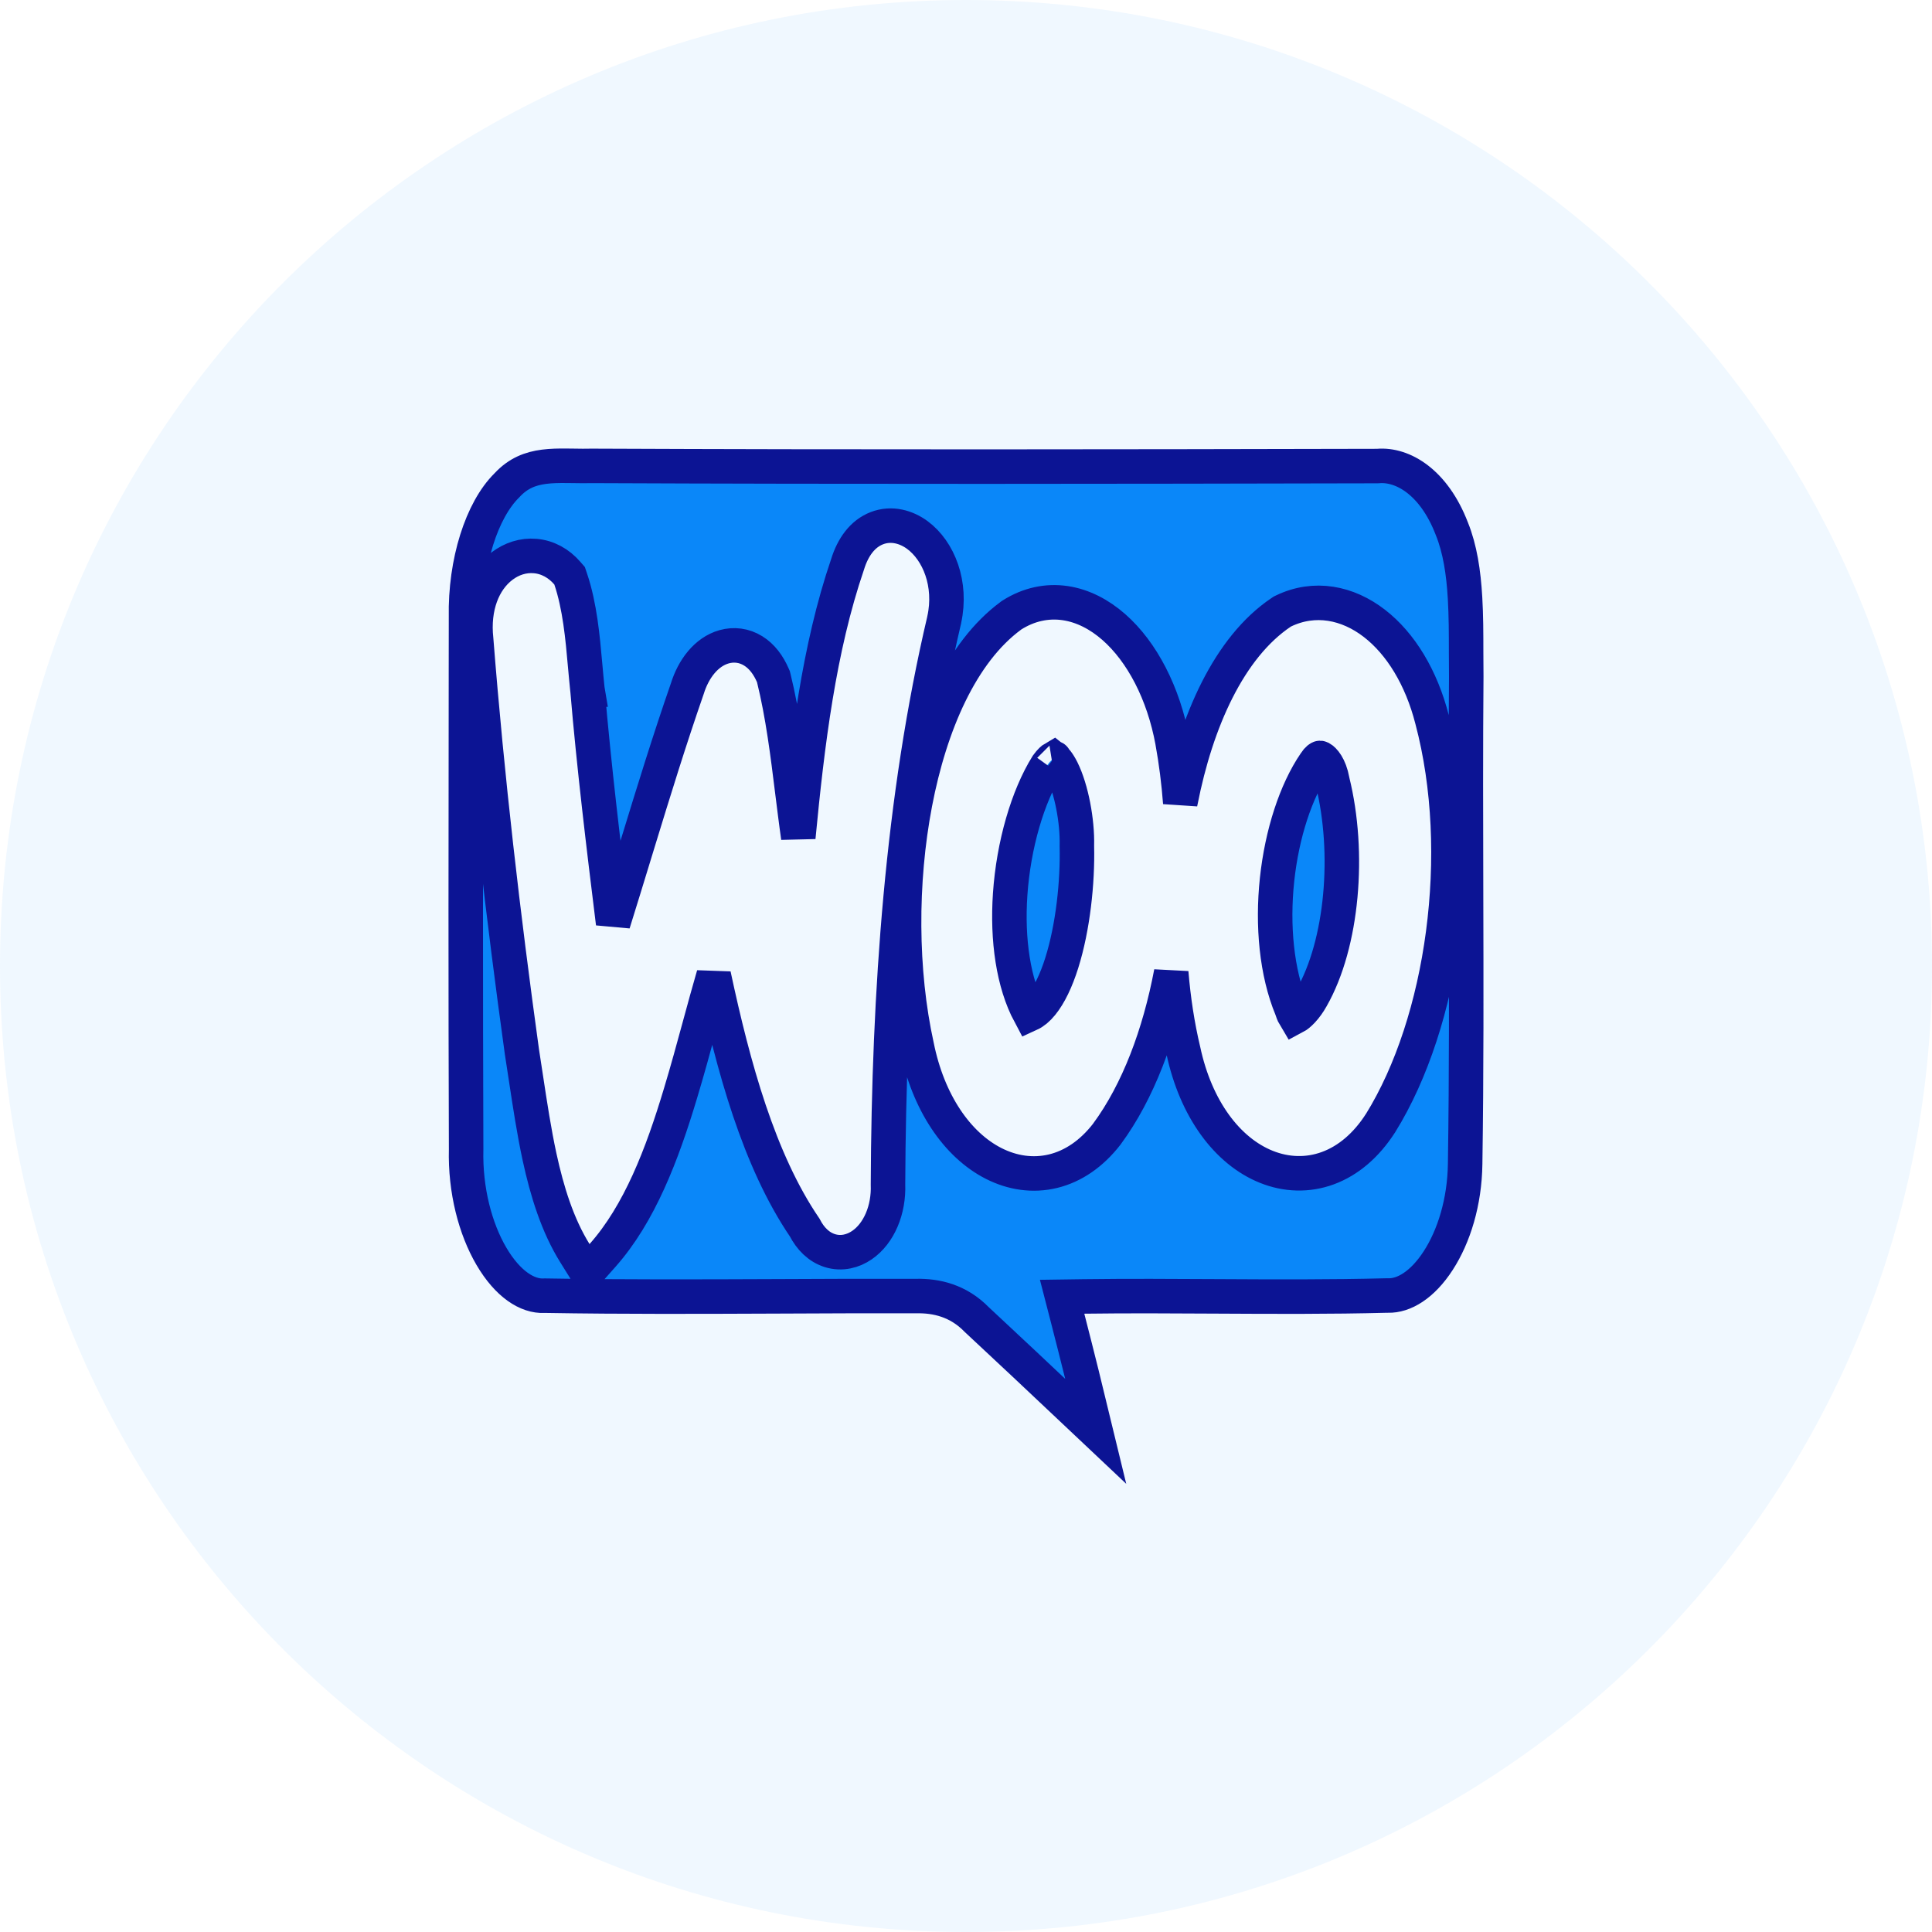
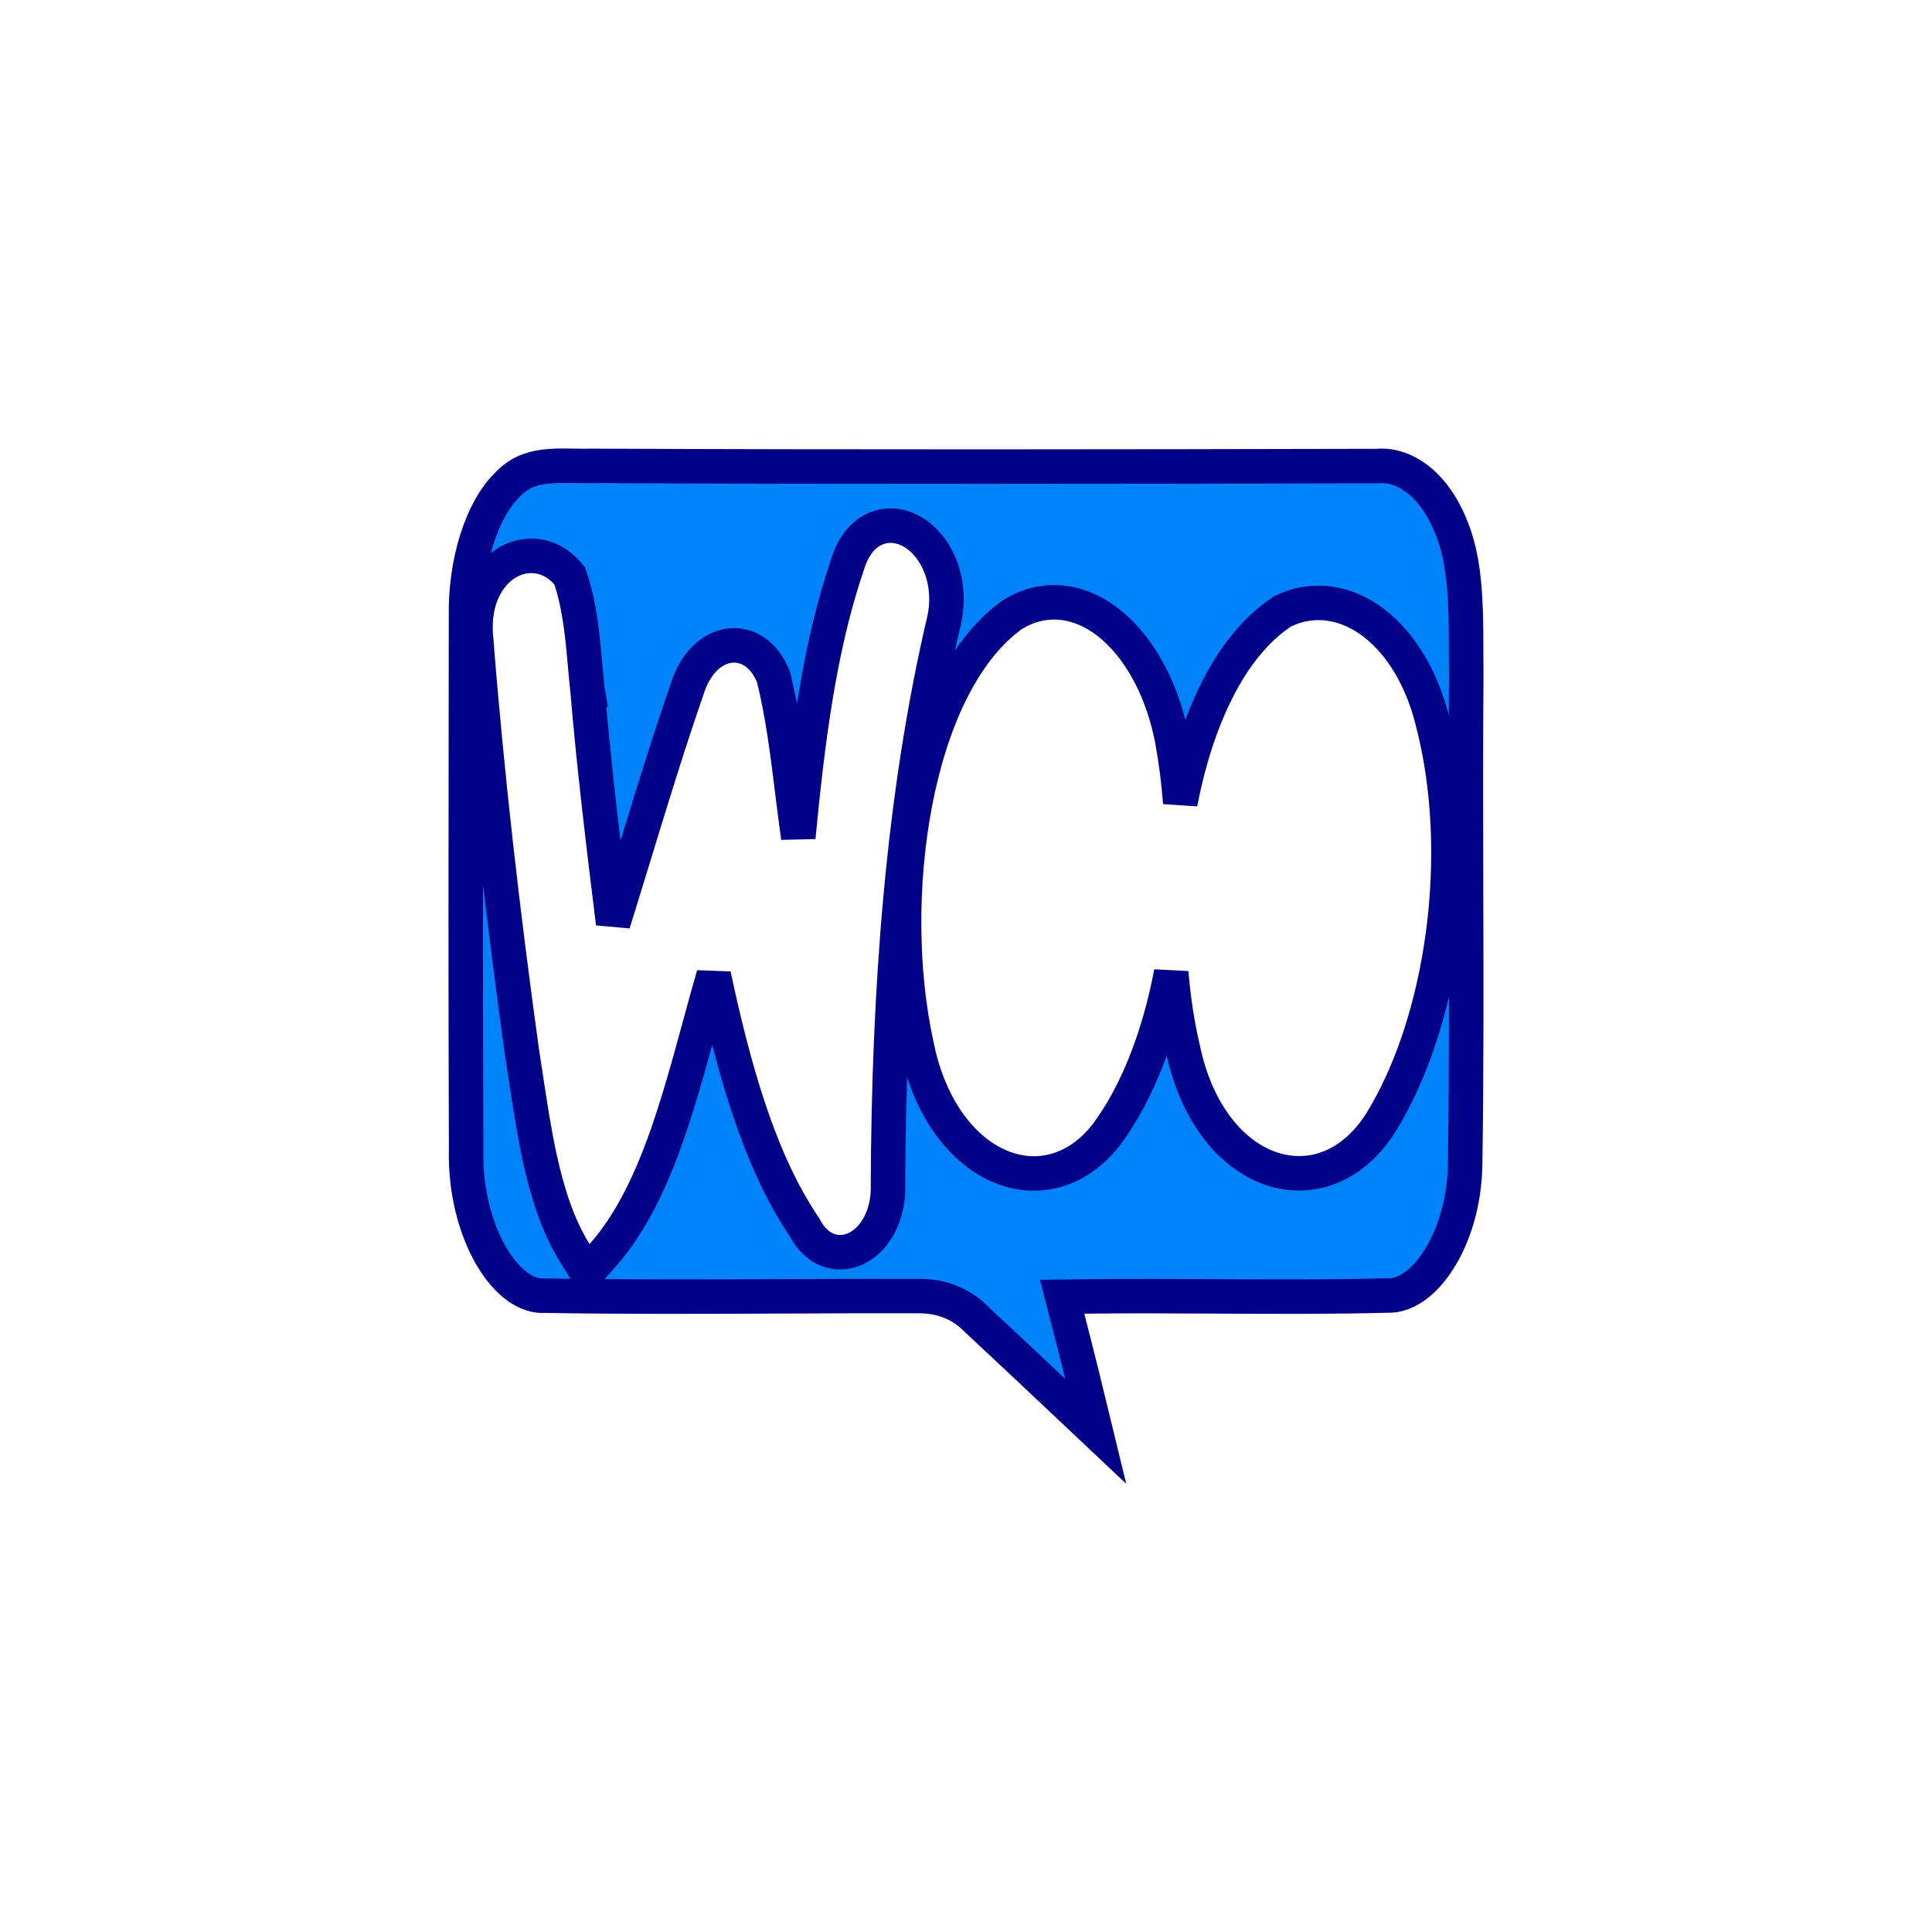
<svg xmlns="http://www.w3.org/2000/svg" width="56" height="56" viewBox="0 0 56 56" fill="none">
  <path d="M14.689 14.071L14.696 14.064L14.703 14.056C15.025 13.712 15.376 13.58 15.771 13.529C15.976 13.503 16.193 13.498 16.429 13.501C16.492 13.501 16.557 13.502 16.624 13.503C16.797 13.506 16.983 13.509 17.159 13.504C24.74 13.537 32.321 13.526 39.9 13.509L39.92 13.509L39.941 13.508C40.659 13.446 41.563 13.975 42.081 15.322L42.081 15.322L42.084 15.329C42.318 15.909 42.422 16.588 42.465 17.332C42.495 17.845 42.496 18.361 42.496 18.885C42.497 19.125 42.497 19.367 42.5 19.611C42.483 21.692 42.488 23.759 42.494 25.823C42.501 28.457 42.508 31.085 42.468 33.728L42.468 33.73C42.454 34.846 42.14 35.841 41.688 36.538C41.227 37.251 40.686 37.565 40.233 37.551L40.218 37.551L40.204 37.551C38.544 37.594 36.908 37.585 35.263 37.576C33.994 37.569 32.719 37.561 31.423 37.578L30.786 37.587L30.945 38.203C31.226 39.294 31.498 40.39 31.764 41.492C31.536 41.277 31.307 41.061 31.078 40.845C30.158 39.977 29.236 39.107 28.314 38.251C27.774 37.695 27.131 37.555 26.558 37.567C25.218 37.563 23.884 37.569 22.553 37.575C20.302 37.584 18.058 37.594 15.806 37.556L15.789 37.556L15.773 37.557C15.289 37.581 14.719 37.225 14.242 36.411C13.779 35.619 13.481 34.504 13.511 33.311L13.511 33.304L13.511 33.297C13.494 28.679 13.5 24.053 13.506 19.433C13.507 18.922 13.508 18.41 13.508 17.899L13.508 17.899L13.508 17.889C13.477 16.292 13.967 14.784 14.689 14.071ZM24.568 16.355C23.733 18.798 23.4 21.557 23.139 24.273C23.106 24.044 23.076 23.813 23.046 23.579C23.019 23.375 22.994 23.168 22.968 22.961C22.832 21.859 22.691 20.72 22.428 19.654L22.418 19.614L22.401 19.575C22.271 19.275 22.085 19.023 21.831 18.866C21.568 18.703 21.27 18.668 20.989 18.747C20.465 18.895 20.096 19.399 19.923 19.958C19.413 21.425 18.948 22.932 18.489 24.433C18.455 24.544 18.421 24.655 18.387 24.766C18.183 25.434 17.979 26.1 17.772 26.762C17.493 24.508 17.222 22.259 17.027 19.989L17.028 19.989L17.026 19.977C17.003 19.762 16.983 19.536 16.962 19.305C16.889 18.477 16.808 17.57 16.541 16.781L16.51 16.689L16.446 16.615C16.195 16.324 15.87 16.148 15.516 16.117C15.165 16.085 14.827 16.199 14.552 16.408C14.003 16.824 13.7 17.601 13.801 18.531C14.117 22.554 14.583 26.549 15.13 30.501L15.13 30.501L15.132 30.512C15.171 30.759 15.21 31.013 15.248 31.27C15.362 32.02 15.48 32.8 15.64 33.539C15.856 34.534 16.158 35.512 16.664 36.325L17.018 36.893L17.462 36.392C18.541 35.177 19.193 33.46 19.721 31.703C19.922 31.038 20.104 30.371 20.283 29.713C20.416 29.223 20.549 28.737 20.687 28.261C21.257 30.926 21.997 33.63 23.325 35.582C23.488 35.898 23.73 36.148 24.055 36.25C24.398 36.357 24.731 36.265 24.986 36.089C25.476 35.752 25.767 35.071 25.739 34.329C25.762 28.767 26.152 23.137 27.368 17.969L27.368 17.969L27.369 17.961C27.595 16.927 27.211 15.966 26.59 15.508C26.273 15.275 25.845 15.145 25.416 15.31C24.997 15.473 24.72 15.863 24.568 16.355ZM13.008 17.898H13.008H13.008ZM29.331 17.826L29.317 17.835L29.303 17.846C27.856 18.909 26.958 21.011 26.524 23.279C26.086 25.57 26.096 28.155 26.574 30.323C26.902 31.955 27.743 33.188 28.807 33.726C29.345 33.998 29.939 34.089 30.524 33.947C31.108 33.805 31.64 33.441 32.078 32.878L32.078 32.878L32.085 32.868C32.994 31.635 33.609 29.975 33.948 28.188C34.013 28.972 34.129 29.734 34.3 30.45C34.66 32.14 35.572 33.367 36.708 33.822C37.282 34.052 37.903 34.076 38.493 33.858C39.08 33.641 39.601 33.199 40.013 32.557L40.013 32.557L40.018 32.55C41.832 29.624 42.537 24.724 41.51 20.857C41.199 19.638 40.599 18.656 39.836 18.067C39.063 17.469 38.105 17.274 37.2 17.711L37.169 17.726L37.139 17.746C35.623 18.762 34.675 20.907 34.22 23.227C34.217 23.241 34.214 23.256 34.211 23.27C34.165 22.669 34.09 22.076 33.986 21.501L33.986 21.5C33.727 20.09 33.103 18.893 32.282 18.173C31.868 17.811 31.39 17.558 30.874 17.482C30.351 17.405 29.821 17.516 29.331 17.826Z" fill="#0082F8" stroke="#020288" />
-   <path d="M31.214 24.506L31.214 24.519L31.214 24.531C31.239 25.575 31.099 26.884 30.776 27.91C30.614 28.425 30.416 28.834 30.198 29.102C30.076 29.252 29.961 29.343 29.85 29.394C29.368 28.493 29.191 27.234 29.28 25.922C29.378 24.485 29.789 23.087 30.351 22.184C30.448 22.051 30.512 22 30.545 21.981C30.579 22.007 30.668 22.089 30.782 22.317C31.057 22.872 31.232 23.804 31.214 24.506ZM30.572 21.971C30.572 21.972 30.567 21.974 30.558 21.974C30.567 21.971 30.572 21.97 30.572 21.971Z" fill="#0082F8" stroke="#020288" />
-   <path d="M38.115 22.119L38.115 22.119L38.122 22.109C38.197 21.992 38.252 21.971 38.257 21.97C38.259 21.969 38.259 21.969 38.26 21.969C38.26 21.969 38.26 21.969 38.26 21.969C38.261 21.969 38.269 21.97 38.285 21.978C38.365 22.02 38.542 22.204 38.618 22.621L38.621 22.637L38.624 22.652C39.135 24.715 38.915 27.349 38.016 28.923L38.016 28.923L38.013 28.928C37.939 29.061 37.846 29.192 37.748 29.297C37.66 29.391 37.587 29.446 37.536 29.473C37.516 29.44 37.486 29.382 37.453 29.282L37.447 29.261L37.439 29.241C37.001 28.187 36.875 26.827 37.016 25.497C37.158 24.166 37.561 22.931 38.115 22.119Z" fill="#0082F8" stroke="#020288" />
-   <path d="M28 56C43.464 56 56 43.464 56 28C56 12.536 43.464 0 28 0C12.536 0 0 12.536 0 28C0 43.464 12.536 56 28 56Z" fill="#6CBAFF" fill-opacity="0.1" />
</svg>